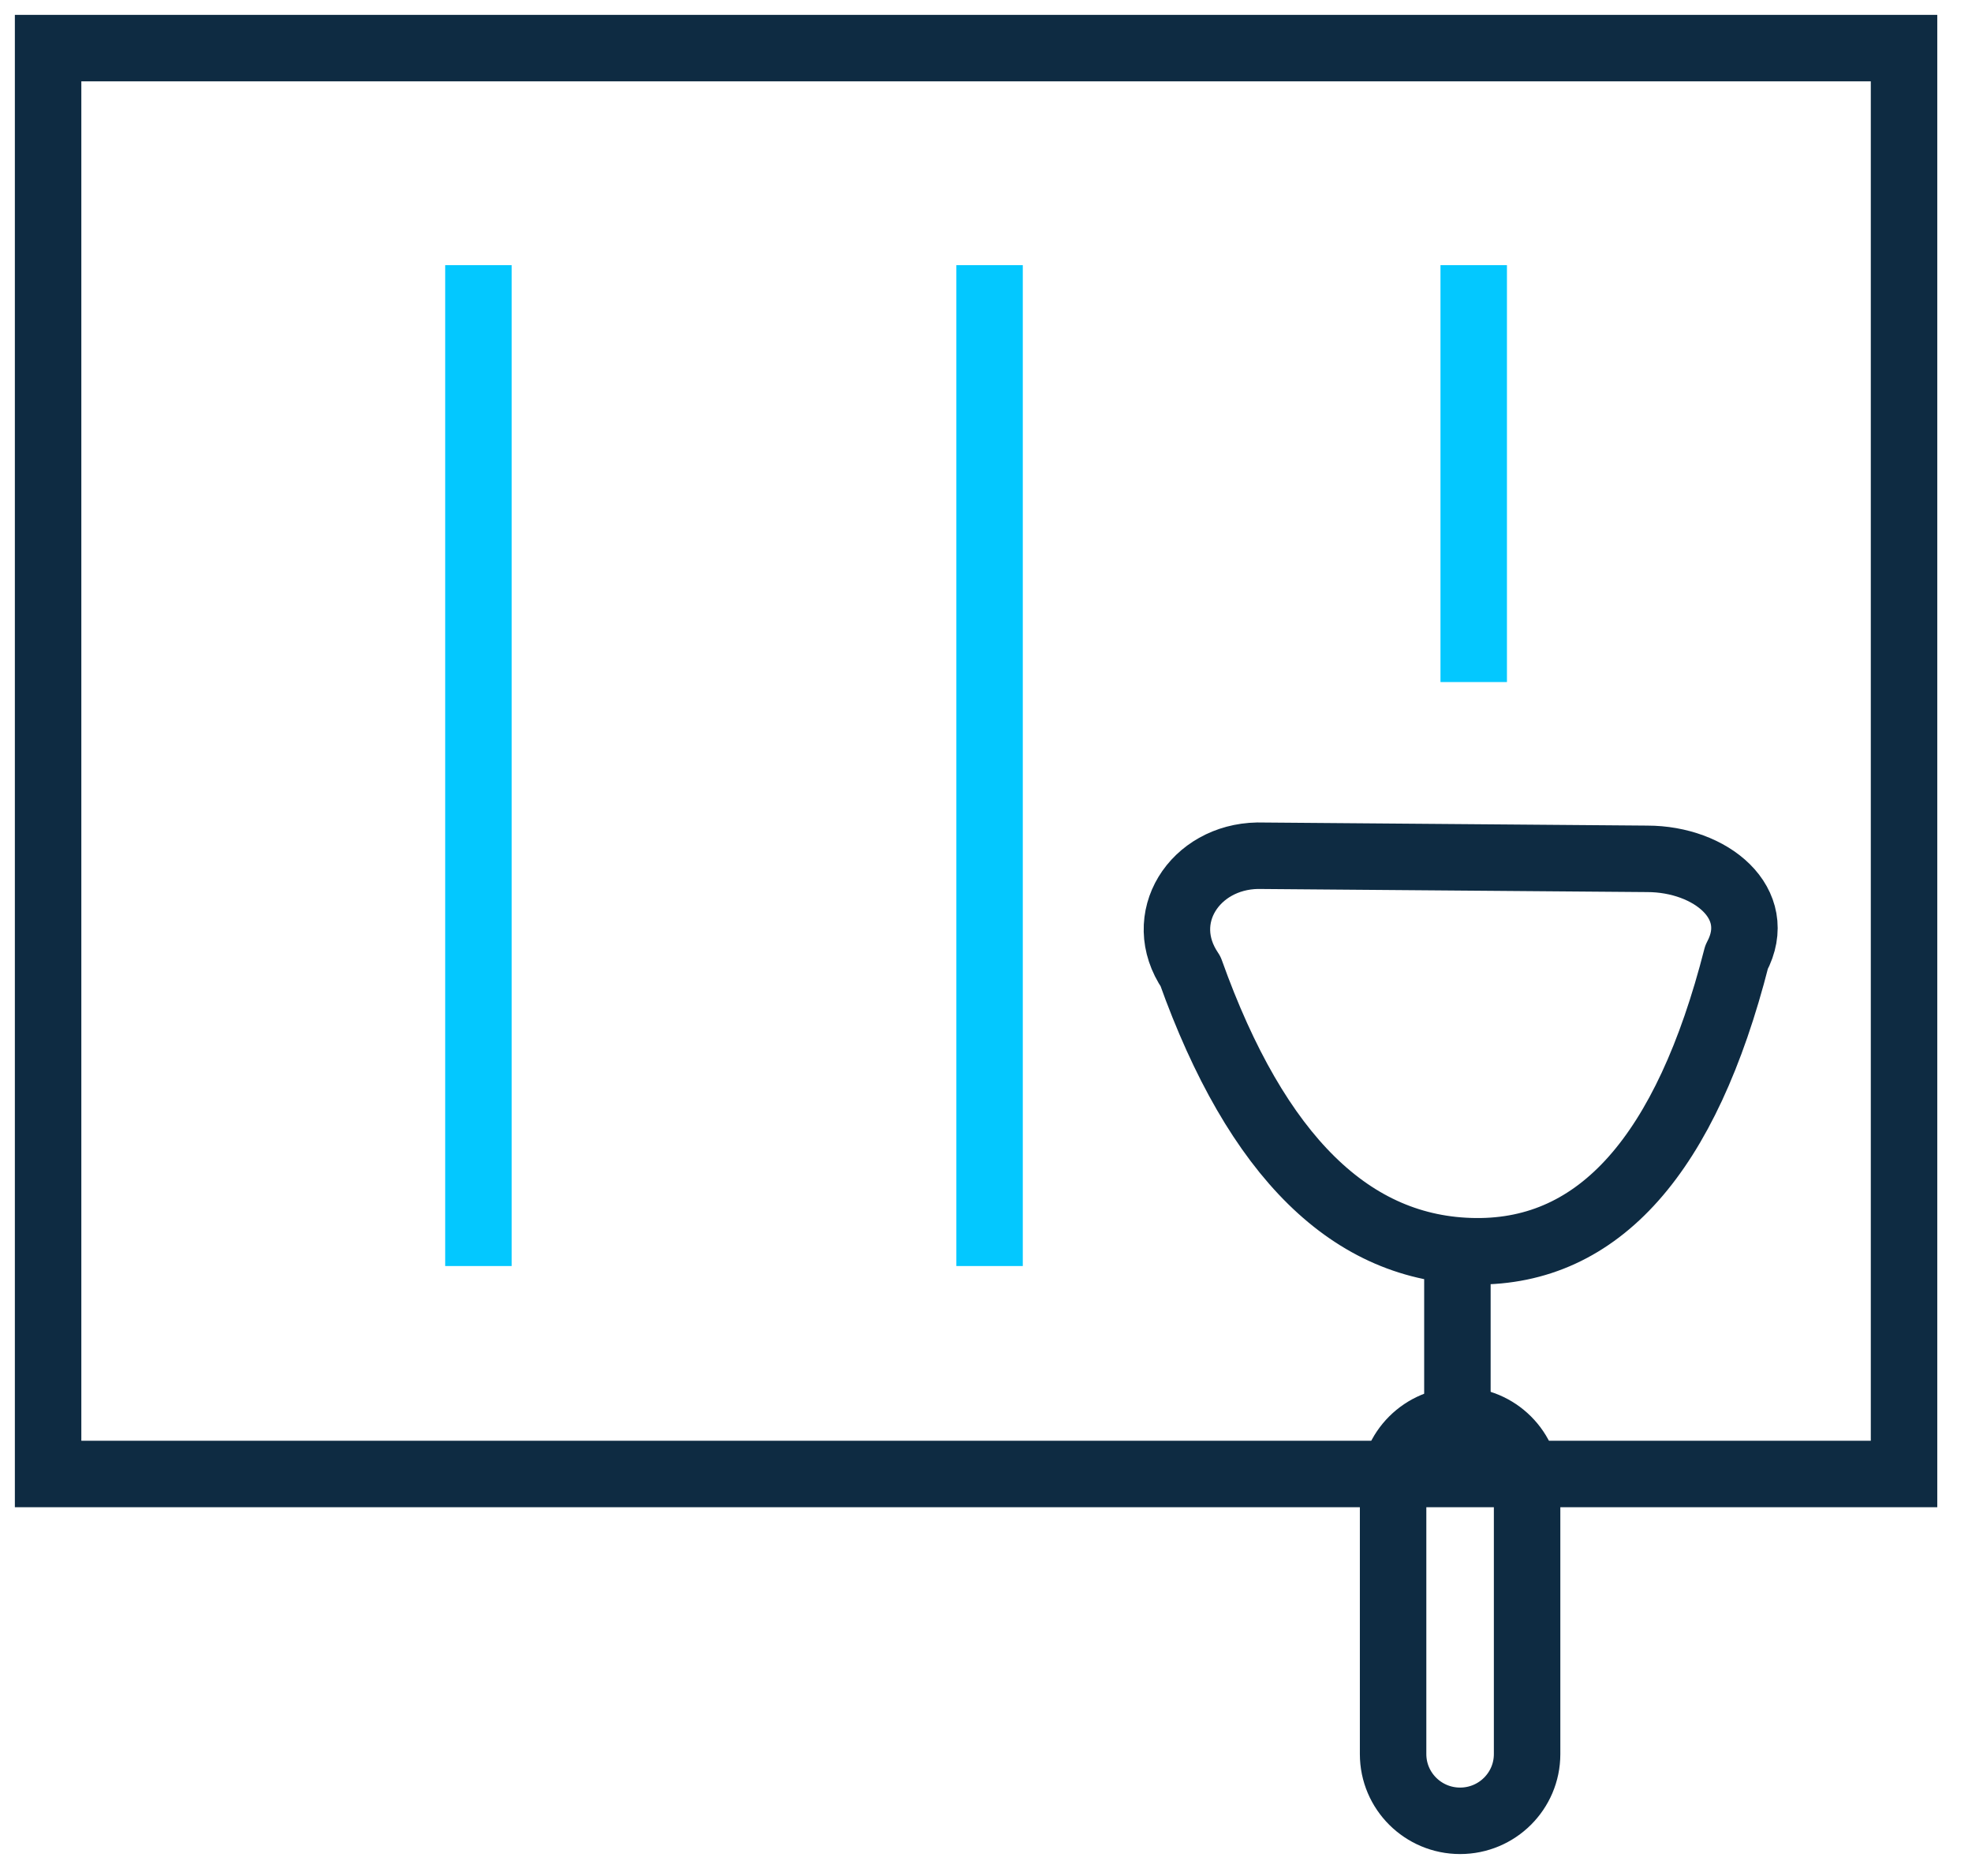
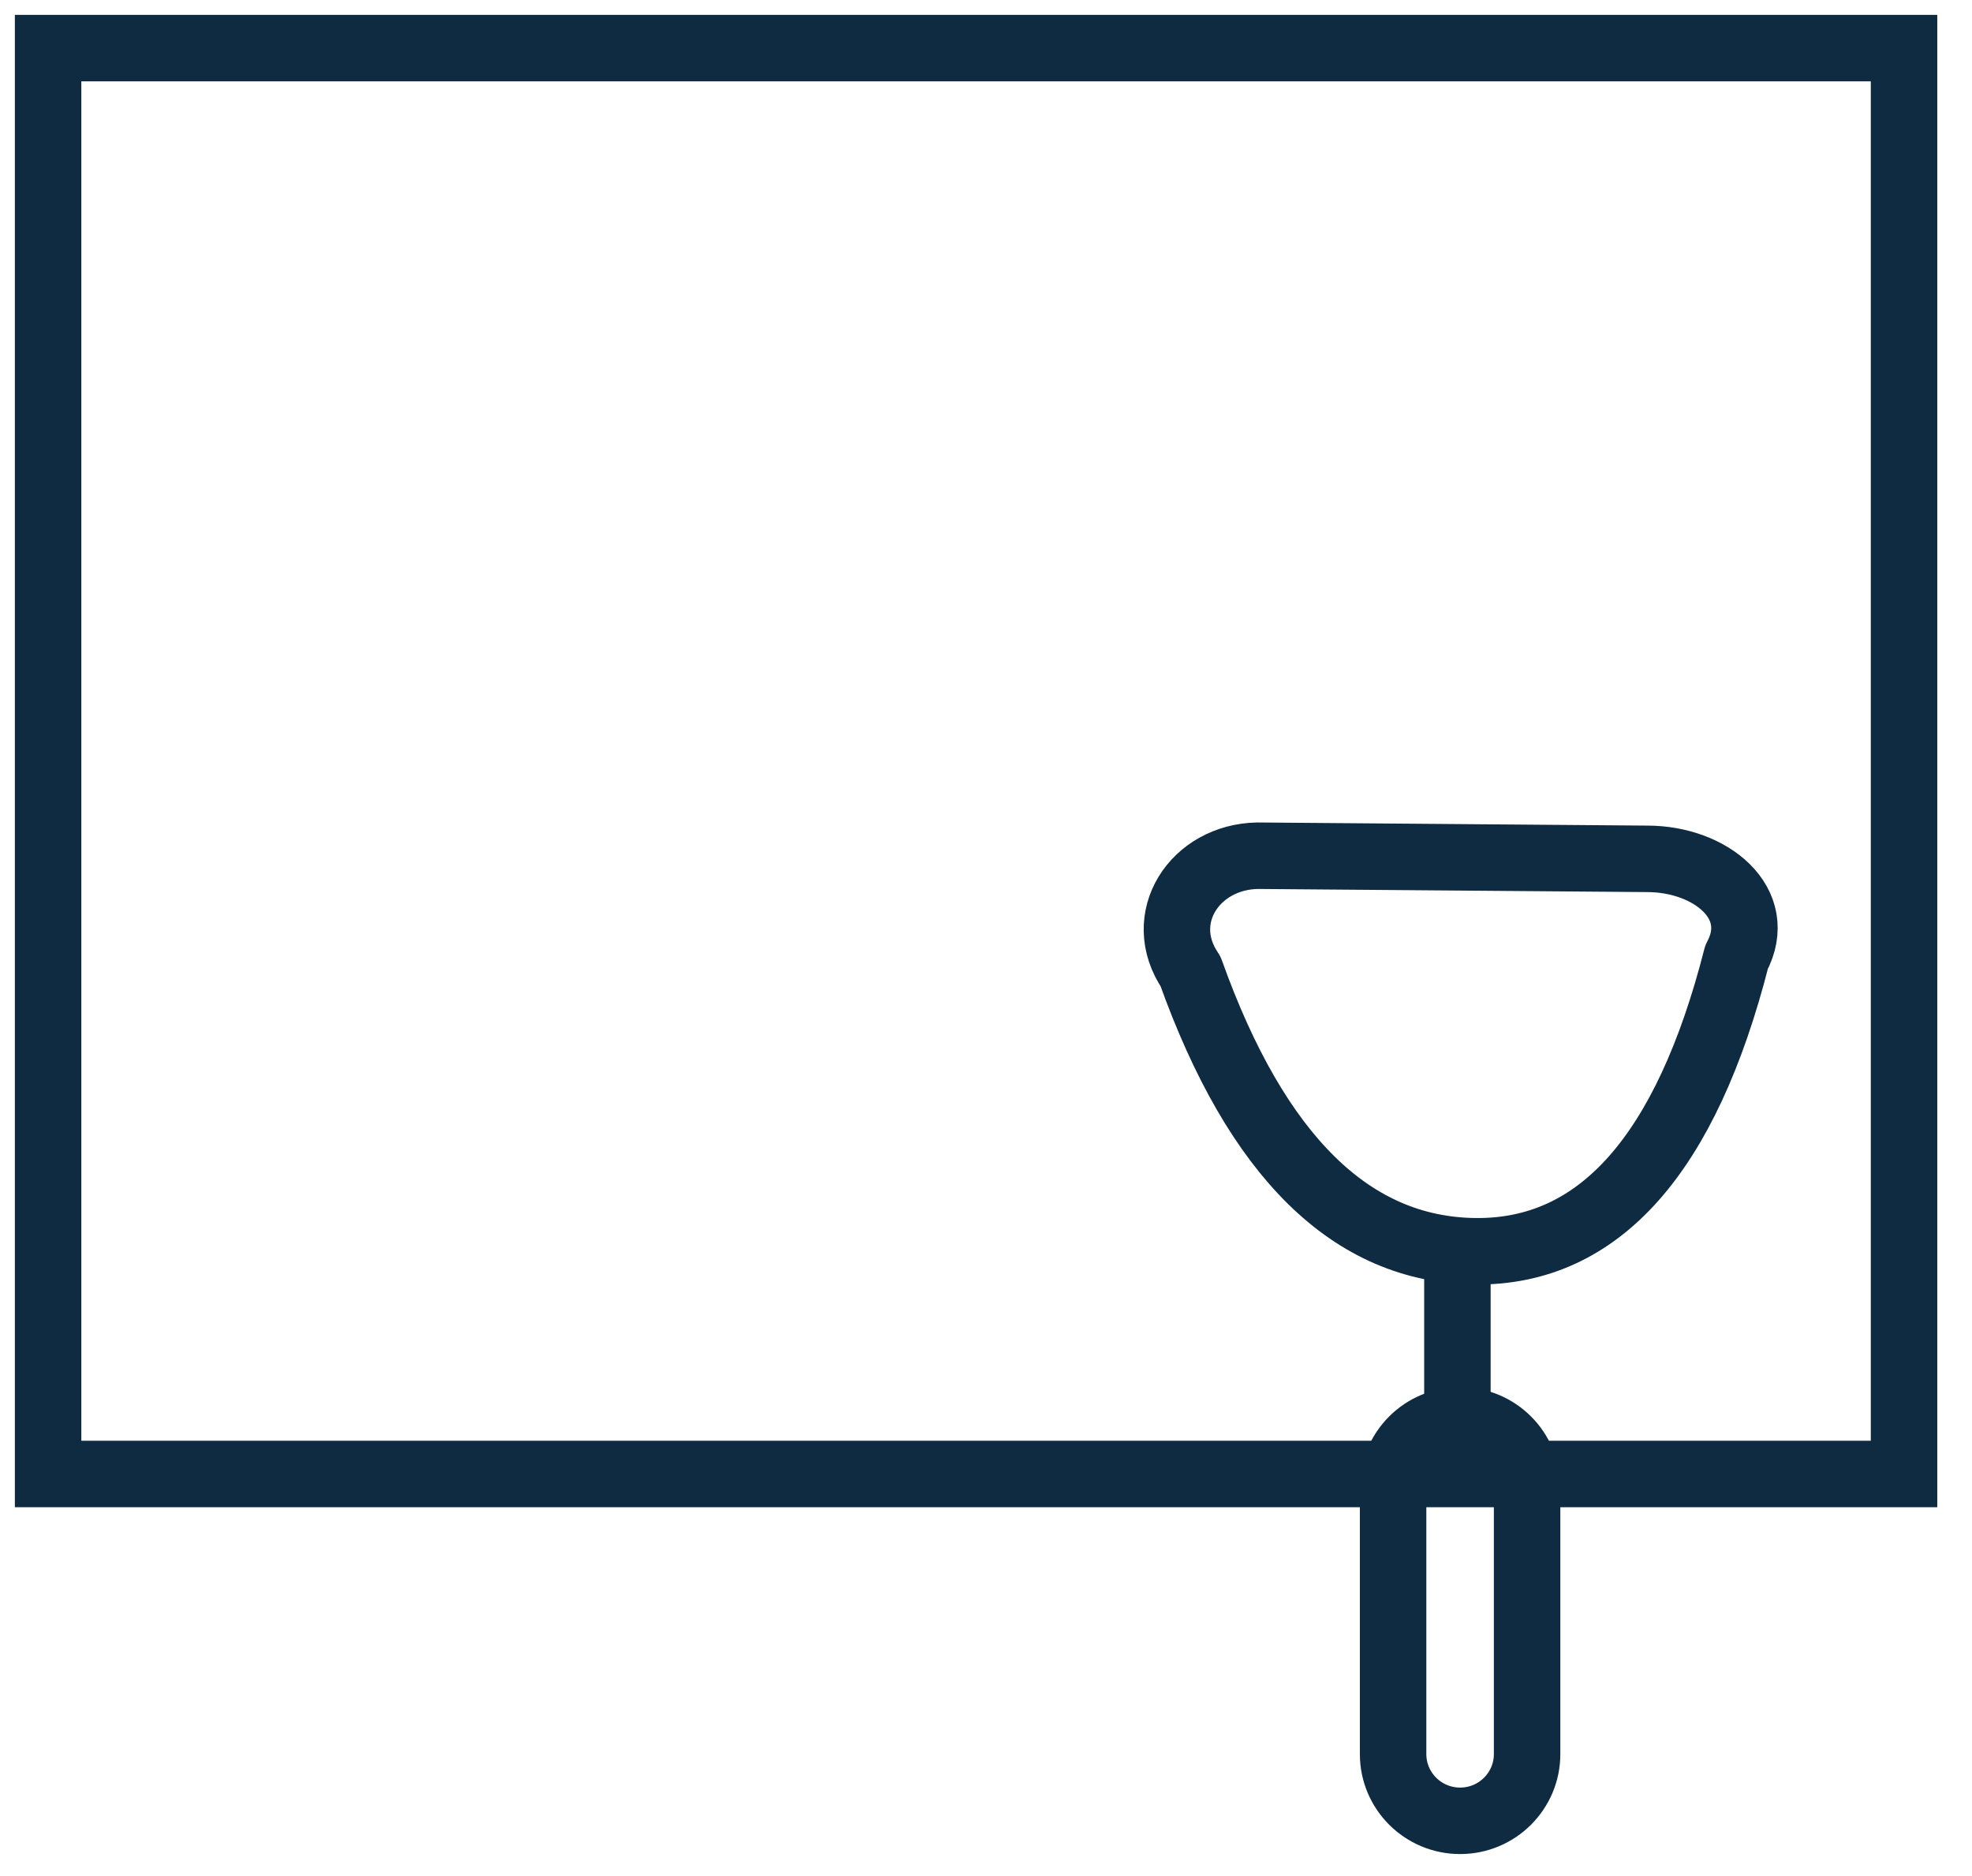
<svg xmlns="http://www.w3.org/2000/svg" width="41px" height="39px" viewBox="0 0 41 39" version="1.1">
  <title>drywall_new_icon</title>
  <desc>Created with Sketch.</desc>
  <defs />
  <g id="contractors/construction" stroke="none" stroke-width="1" fill="none" fill-rule="evenodd">
    <g id="new-category-page-" transform="translate(-753, -1483)" stroke-width="1.382">
      <g id="drywall_new_icon" transform="translate(754, 1484)">
        <polygon id="Shape" stroke="#0E2B42" points="0 0 38.587 0 38.587 29.642 0 29.642" />
        <path d="M29.301,27.981 L29.301,25.206 L29.301,27.981 Z M23.753,19.194 C23.001,18.088 23.841,16.812 25.146,16.789 L33.248,16.854 C34.566,16.854 35.704,17.779 35.105,18.898 C34.058,22.999 32.249,25.037 29.677,25.012 C27.105,24.987 25.13,23.048 23.753,19.194 Z" id="Shape" stroke="#0E2B42" stroke-linecap="round" stroke-linejoin="round" />
-         <path d="M19.574,5.203 L19.574,24.628 M8.947,5.203 L8.947,24.628 M29.64,5.203 L29.64,12.488" id="Shape" stroke="#03C8FF" stroke-linecap="square" />
        <path d="M29.357,28.527 C30.126,28.527 30.75,29.148 30.75,29.915 L30.75,35.465 C30.75,36.231 30.126,36.852 29.357,36.852 C28.588,36.852 27.964,36.231 27.964,35.465 L27.964,29.915 C27.964,29.148 28.588,28.527 29.357,28.527 Z" id="Shape" stroke="#0E2B42" />
      </g>
    </g>
  </g>
</svg>